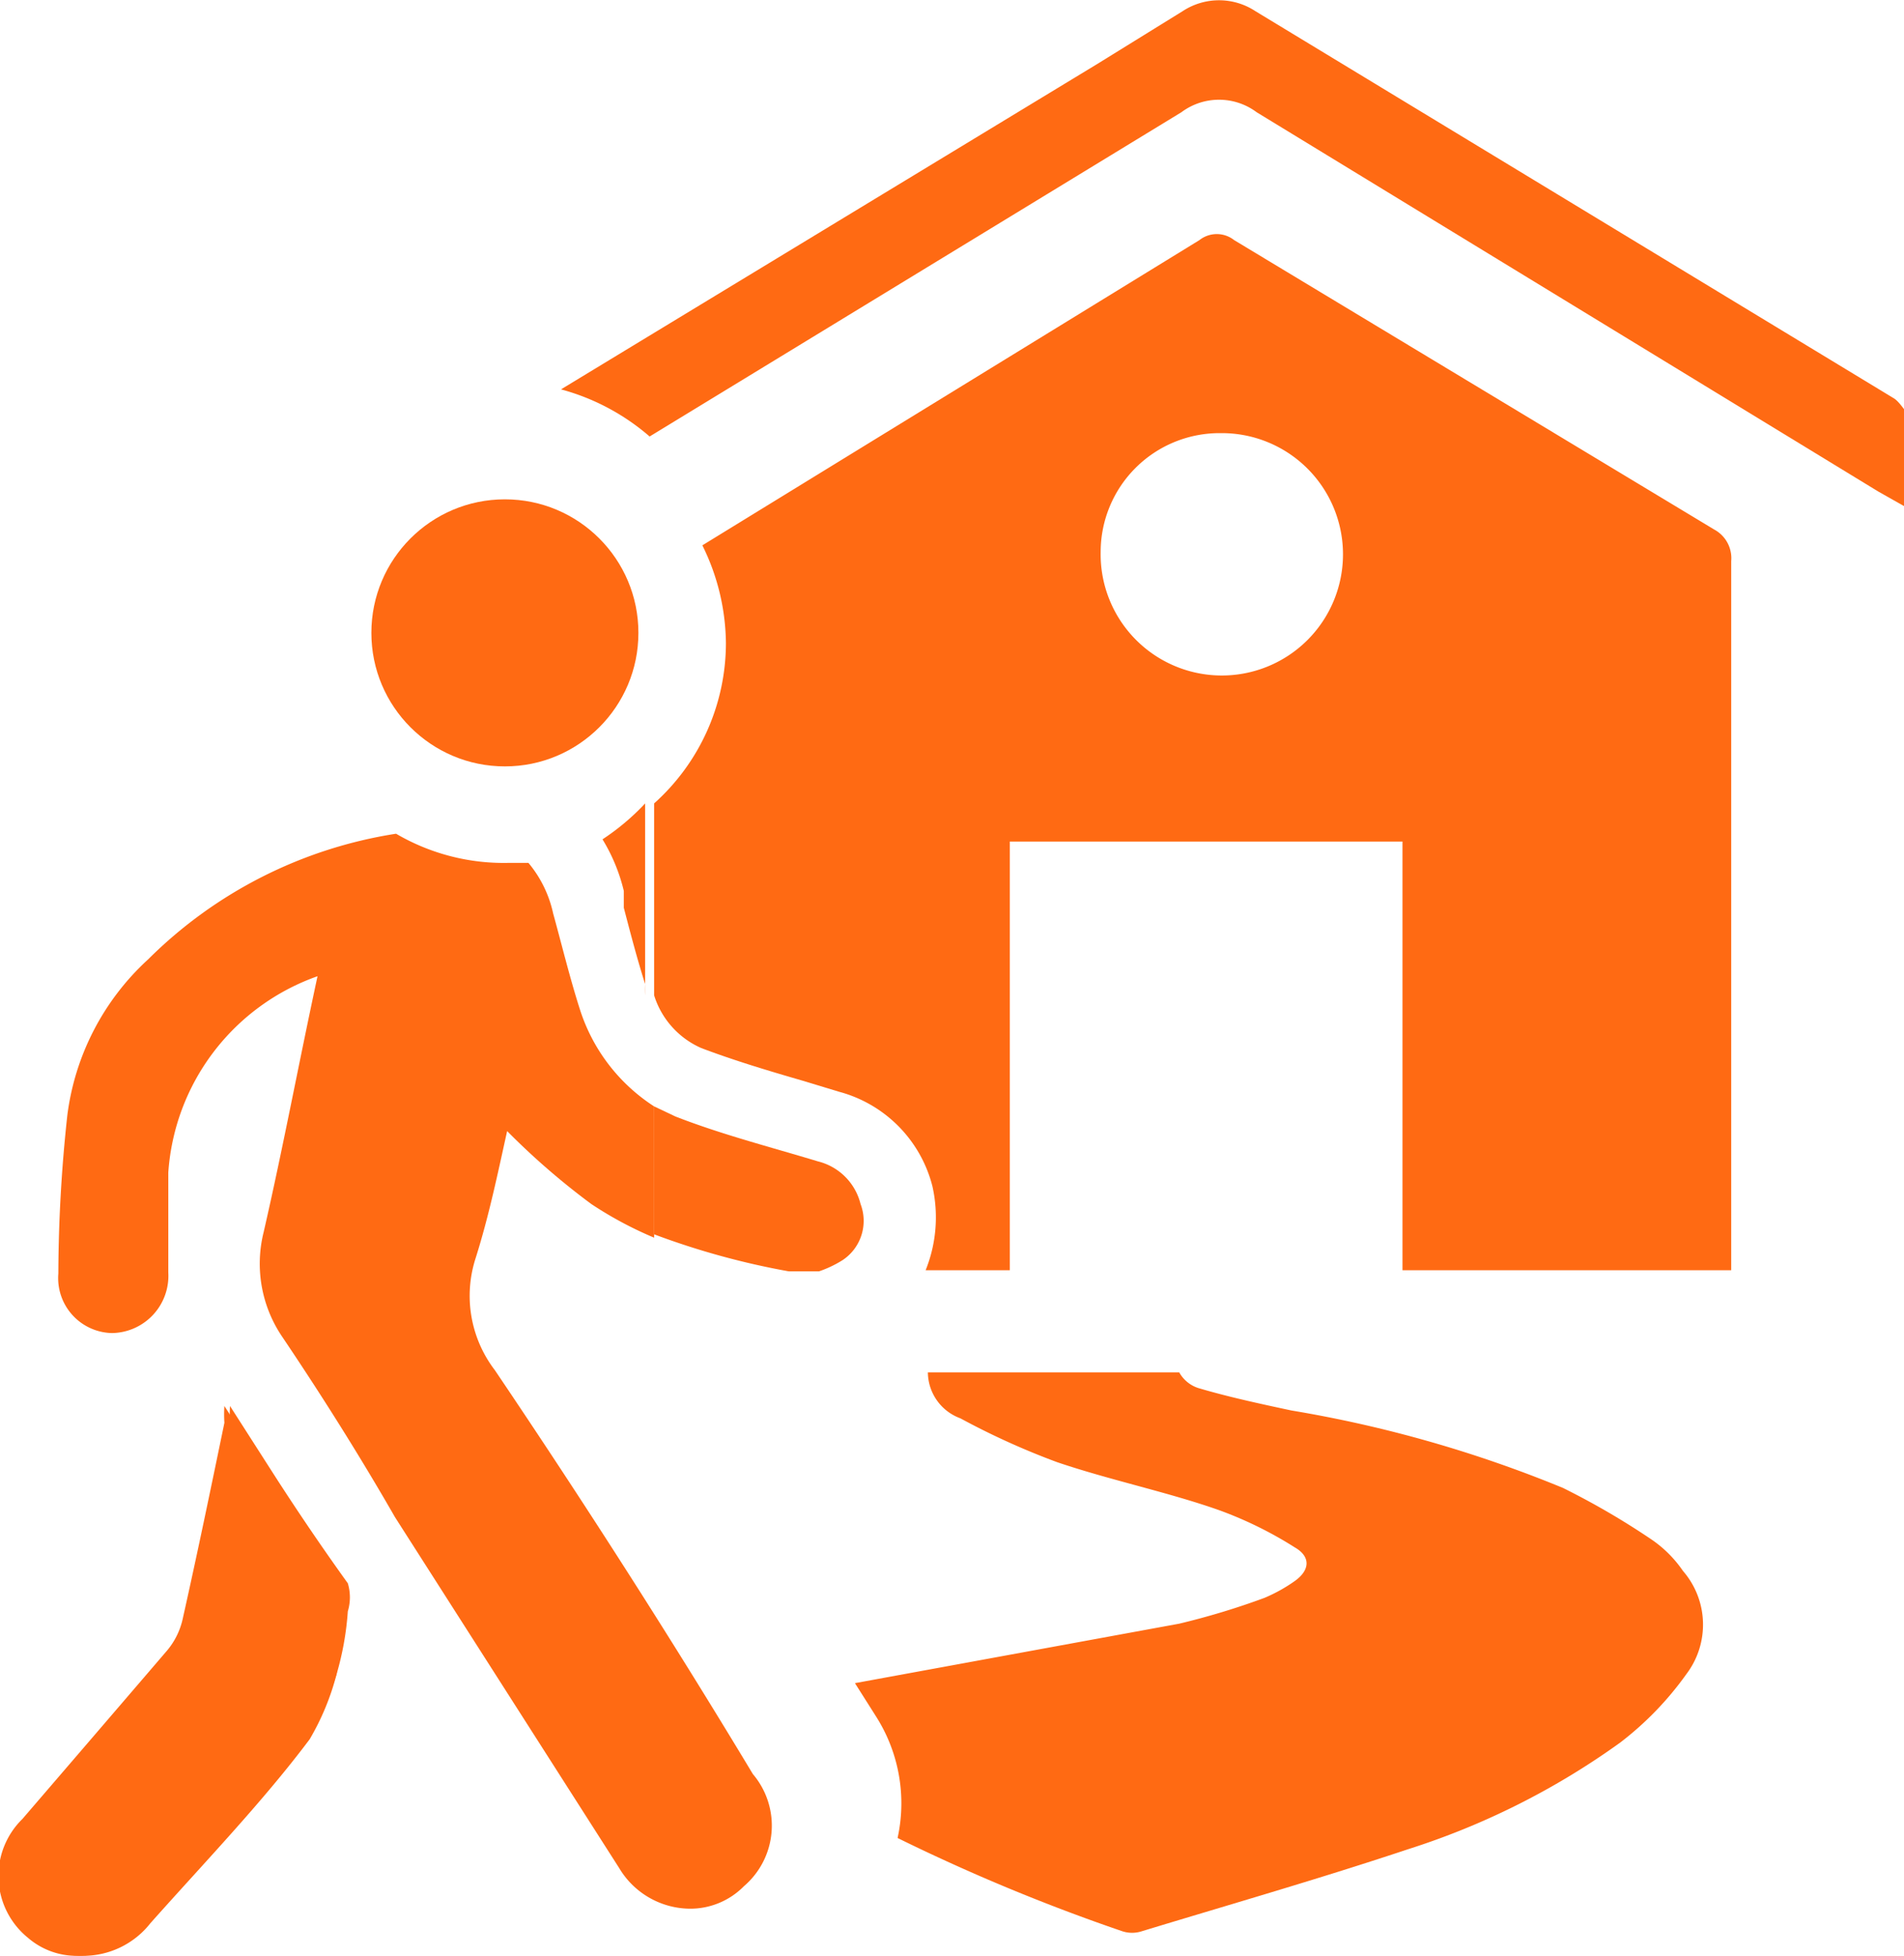
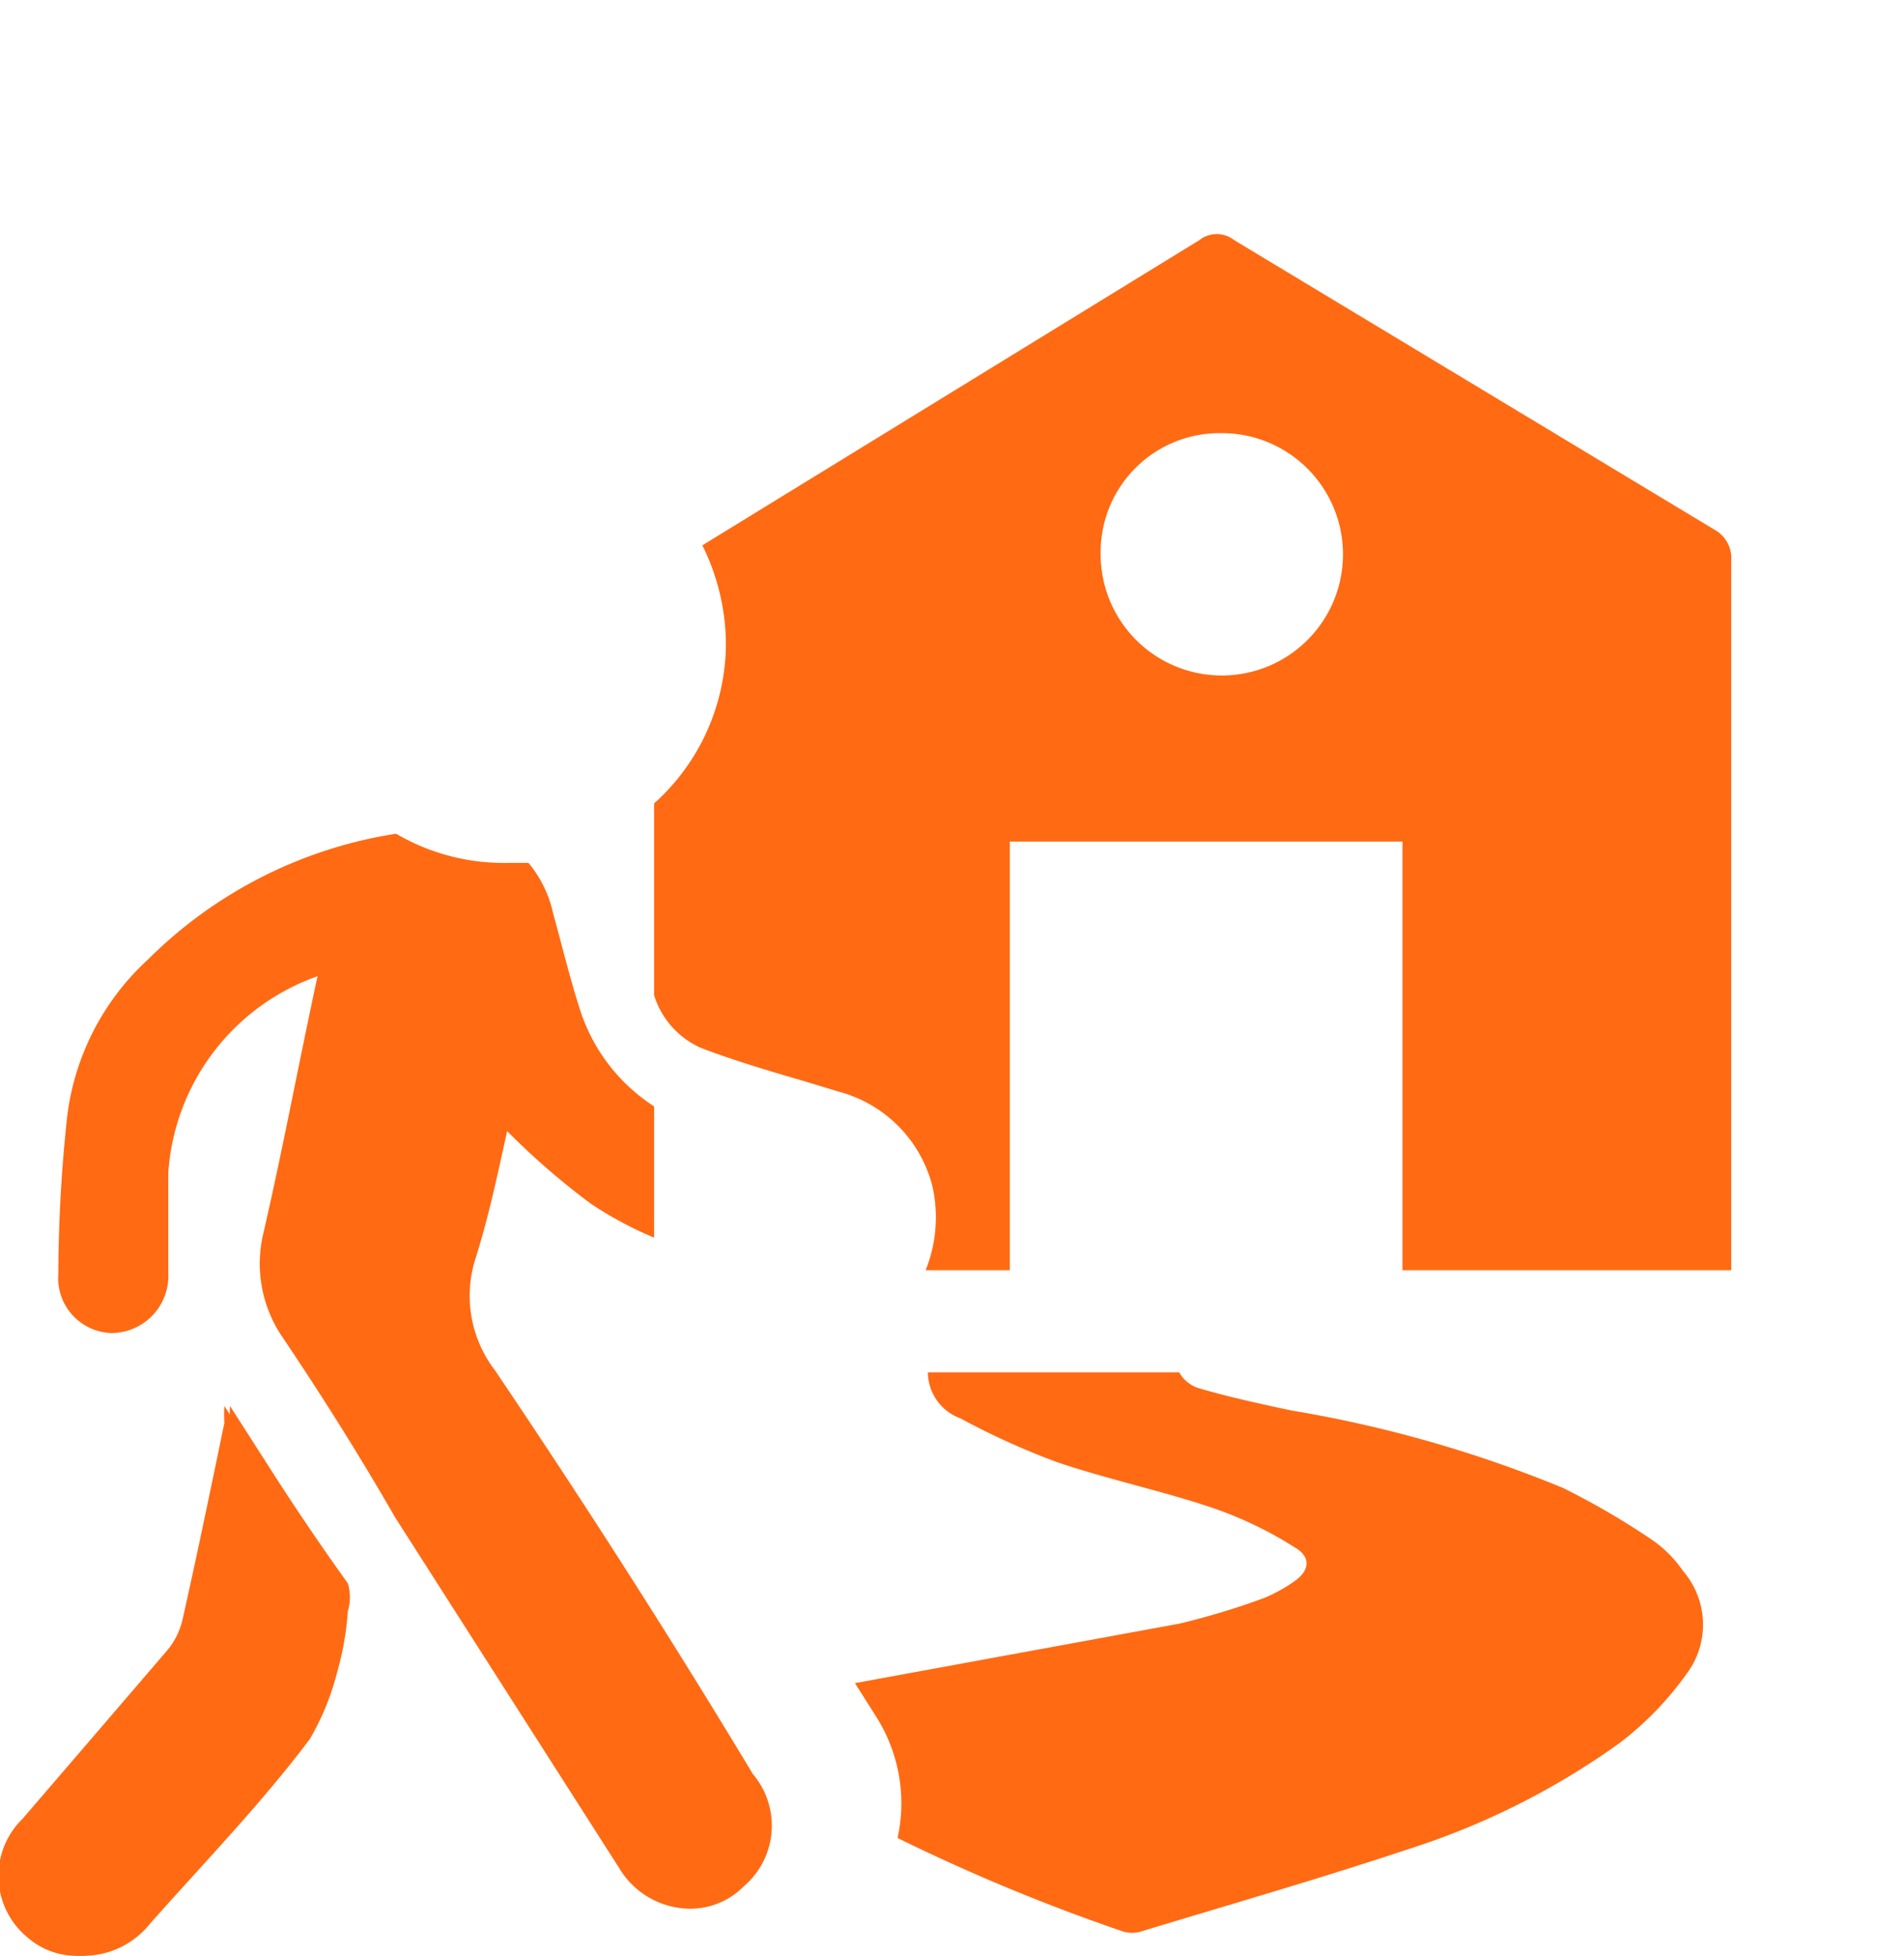
<svg xmlns="http://www.w3.org/2000/svg" viewBox="0 0 16.97 17.43">
  <defs>
    <style>.cls-1{fill:#ff6a13;}</style>
  </defs>
  <g id="Ebene_2" data-name="Ebene 2">
    <g id="Ebene_1-2" data-name="Ebene 1">
      <path class="cls-1" d="M5.83,7.16V8.87a.76.76,0,0,0,.42.47c.29.11.59.2.9.29l.33.1a1.17,1.17,0,0,1,.83.84,1.26,1.26,0,0,1-.06.75H9V7.5H12.5v3.82h2.93V5a.29.29,0,0,0-.15-.28L11,2.14a.25.25,0,0,0-.31,0L6.26,4.86a2,2,0,0,1,.21.87A1.92,1.92,0,0,1,5.83,7.16Zm5.05-3.3A1.08,1.08,0,1,1,9.81,4.92,1.06,1.06,0,0,1,10.88,3.86Z" />
      <path class="cls-1" d="M2.46,13.17l-.41-.64a1.17,1.17,0,0,0,0,.15c-.12.58-.24,1.16-.37,1.74a.66.66,0,0,1-.15.3c-.42.5-.85,1-1.28,1.49a.71.71,0,0,0,.05,1.06.66.66,0,0,0,.44.16.76.76,0,0,0,.6-.29c.48-.54,1-1.08,1.42-1.64A2.25,2.25,0,0,0,3,14.92a2.63,2.63,0,0,0,.1-.56.43.43,0,0,0,0-.25C2.87,13.79,2.66,13.48,2.46,13.17Z" />
      <path class="cls-1" d="M3,14.92a2.25,2.25,0,0,1-.29.58c-.46.56-.94,1.1-1.42,1.64a.76.76,0,0,1-.6.29.66.66,0,0,1-.44-.16.71.71,0,0,1-.05-1.06c.43-.5.86-1,1.28-1.49a.66.66,0,0,0,.15-.3c.13-.58.25-1.16.37-1.74a1.17,1.17,0,0,1,0-.15l.41.64c.2.31.41.62.6.94a.43.43,0,0,1,0,.25A2.63,2.63,0,0,1,3,14.92Z" />
      <path class="cls-1" d="M5.83,9.86A1.61,1.61,0,0,1,5.17,9c-.09-.28-.16-.57-.24-.86a1.05,1.05,0,0,0-.22-.45H4.53a1.9,1.9,0,0,1-1-.26A4,4,0,0,0,1.32,8.55,2.27,2.27,0,0,0,.6,9.94a13.33,13.33,0,0,0-.08,1.41.49.49,0,0,0,.5.53H1a.51.51,0,0,0,.5-.54c0-.3,0-.59,0-.89A2,2,0,0,1,2.83,8.7c-.17.79-.31,1.54-.48,2.28a1.16,1.16,0,0,0,.17.94c.35.52.69,1.06,1,1.6l2,3.13a.74.74,0,0,0,.63.36.67.67,0,0,0,.48-.2.71.71,0,0,0,.08-1C6,14.63,5.22,13.41,4.41,12.21a1.09,1.09,0,0,1-.17-1c.12-.38.2-.77.28-1.13a6.46,6.46,0,0,0,.75.65,3.37,3.37,0,0,0,.56.3Z" />
-       <path class="cls-1" d="M5.37,7.48a1.59,1.59,0,0,1,.19.46l0,.15c.06.23.12.46.19.68a1,1,0,0,0,0,.1V7.16A2.1,2.1,0,0,1,5.37,7.48Z" />
-       <path class="cls-1" d="M7.13,11.34h0l.12,0H7Z" />
-       <path class="cls-1" d="M7.67,10.73a.52.52,0,0,0-.38-.38c-.43-.13-.86-.24-1.27-.4l-.19-.09V11a6.86,6.86,0,0,0,1.2.33H7.3a1,1,0,0,0,.21-.1A.42.42,0,0,0,7.67,10.73Z" />
-       <path class="cls-1" d="M17,3.69s-.07-.11-.12-.14L11.19.1a.59.59,0,0,0-.65,0L9.78.57,5,3.47a2,2,0,0,1,.79.42L10.53,1a.56.56,0,0,1,.67,0l5.54,3.38.23.13C17,4.23,17,4,17,3.69Z" />
-       <circle class="cls-1" cx="4.5" cy="5.64" r="1.19" />
      <path class="cls-1" d="M15,14a1.07,1.07,0,0,0-.28-.28,6.8,6.8,0,0,0-.79-.46,11.17,11.17,0,0,0-2.42-.69c-.28-.06-.56-.12-.83-.2a.3.3,0,0,1-.17-.14H8.27v0a.44.44,0,0,0,.29.41,6.66,6.66,0,0,0,.86.39c.47.16,1,.27,1.45.43a3.47,3.47,0,0,1,.67.33c.14.08.14.2,0,.3a1.43,1.43,0,0,1-.27.15,6.65,6.65,0,0,1-.76.23L7.62,15l.19.3A1.44,1.44,0,0,1,8,16.38a17,17,0,0,0,2,.83.28.28,0,0,0,.18,0c.79-.24,1.59-.47,2.37-.73a6.71,6.71,0,0,0,1.89-.95,2.85,2.85,0,0,0,.59-.61A.73.73,0,0,0,15,14Z" />
    </g>
  </g>
</svg>